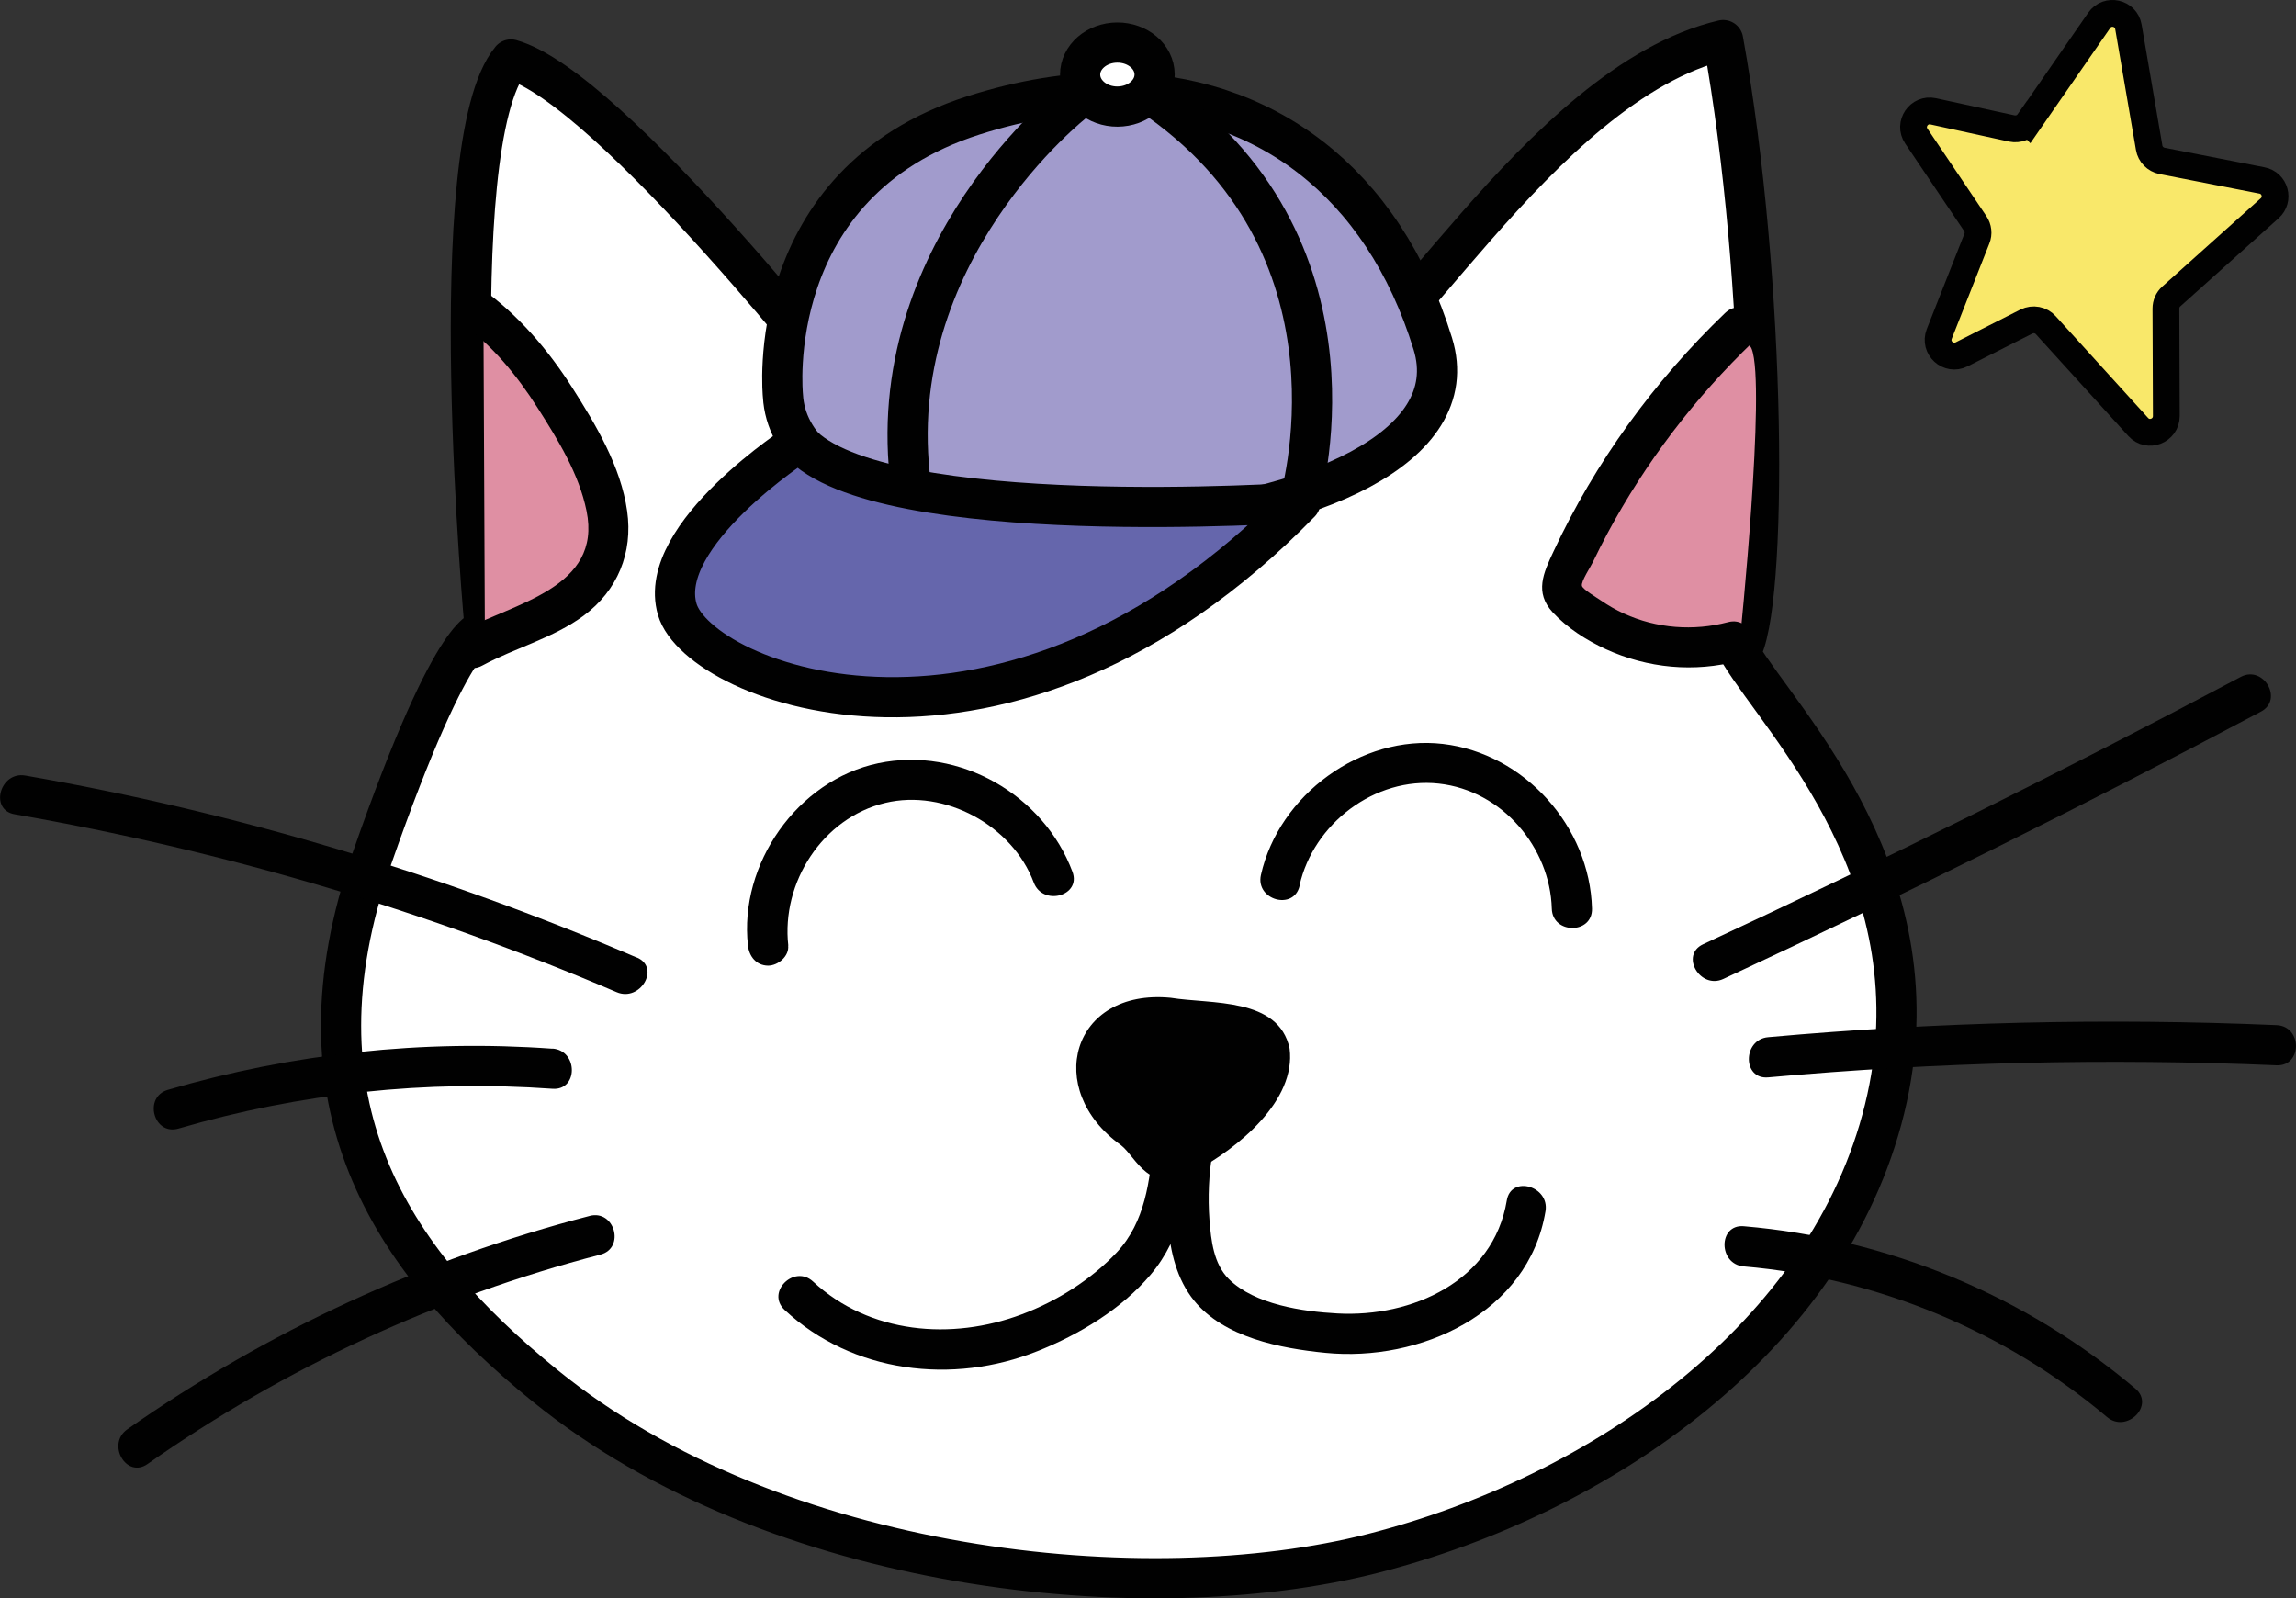
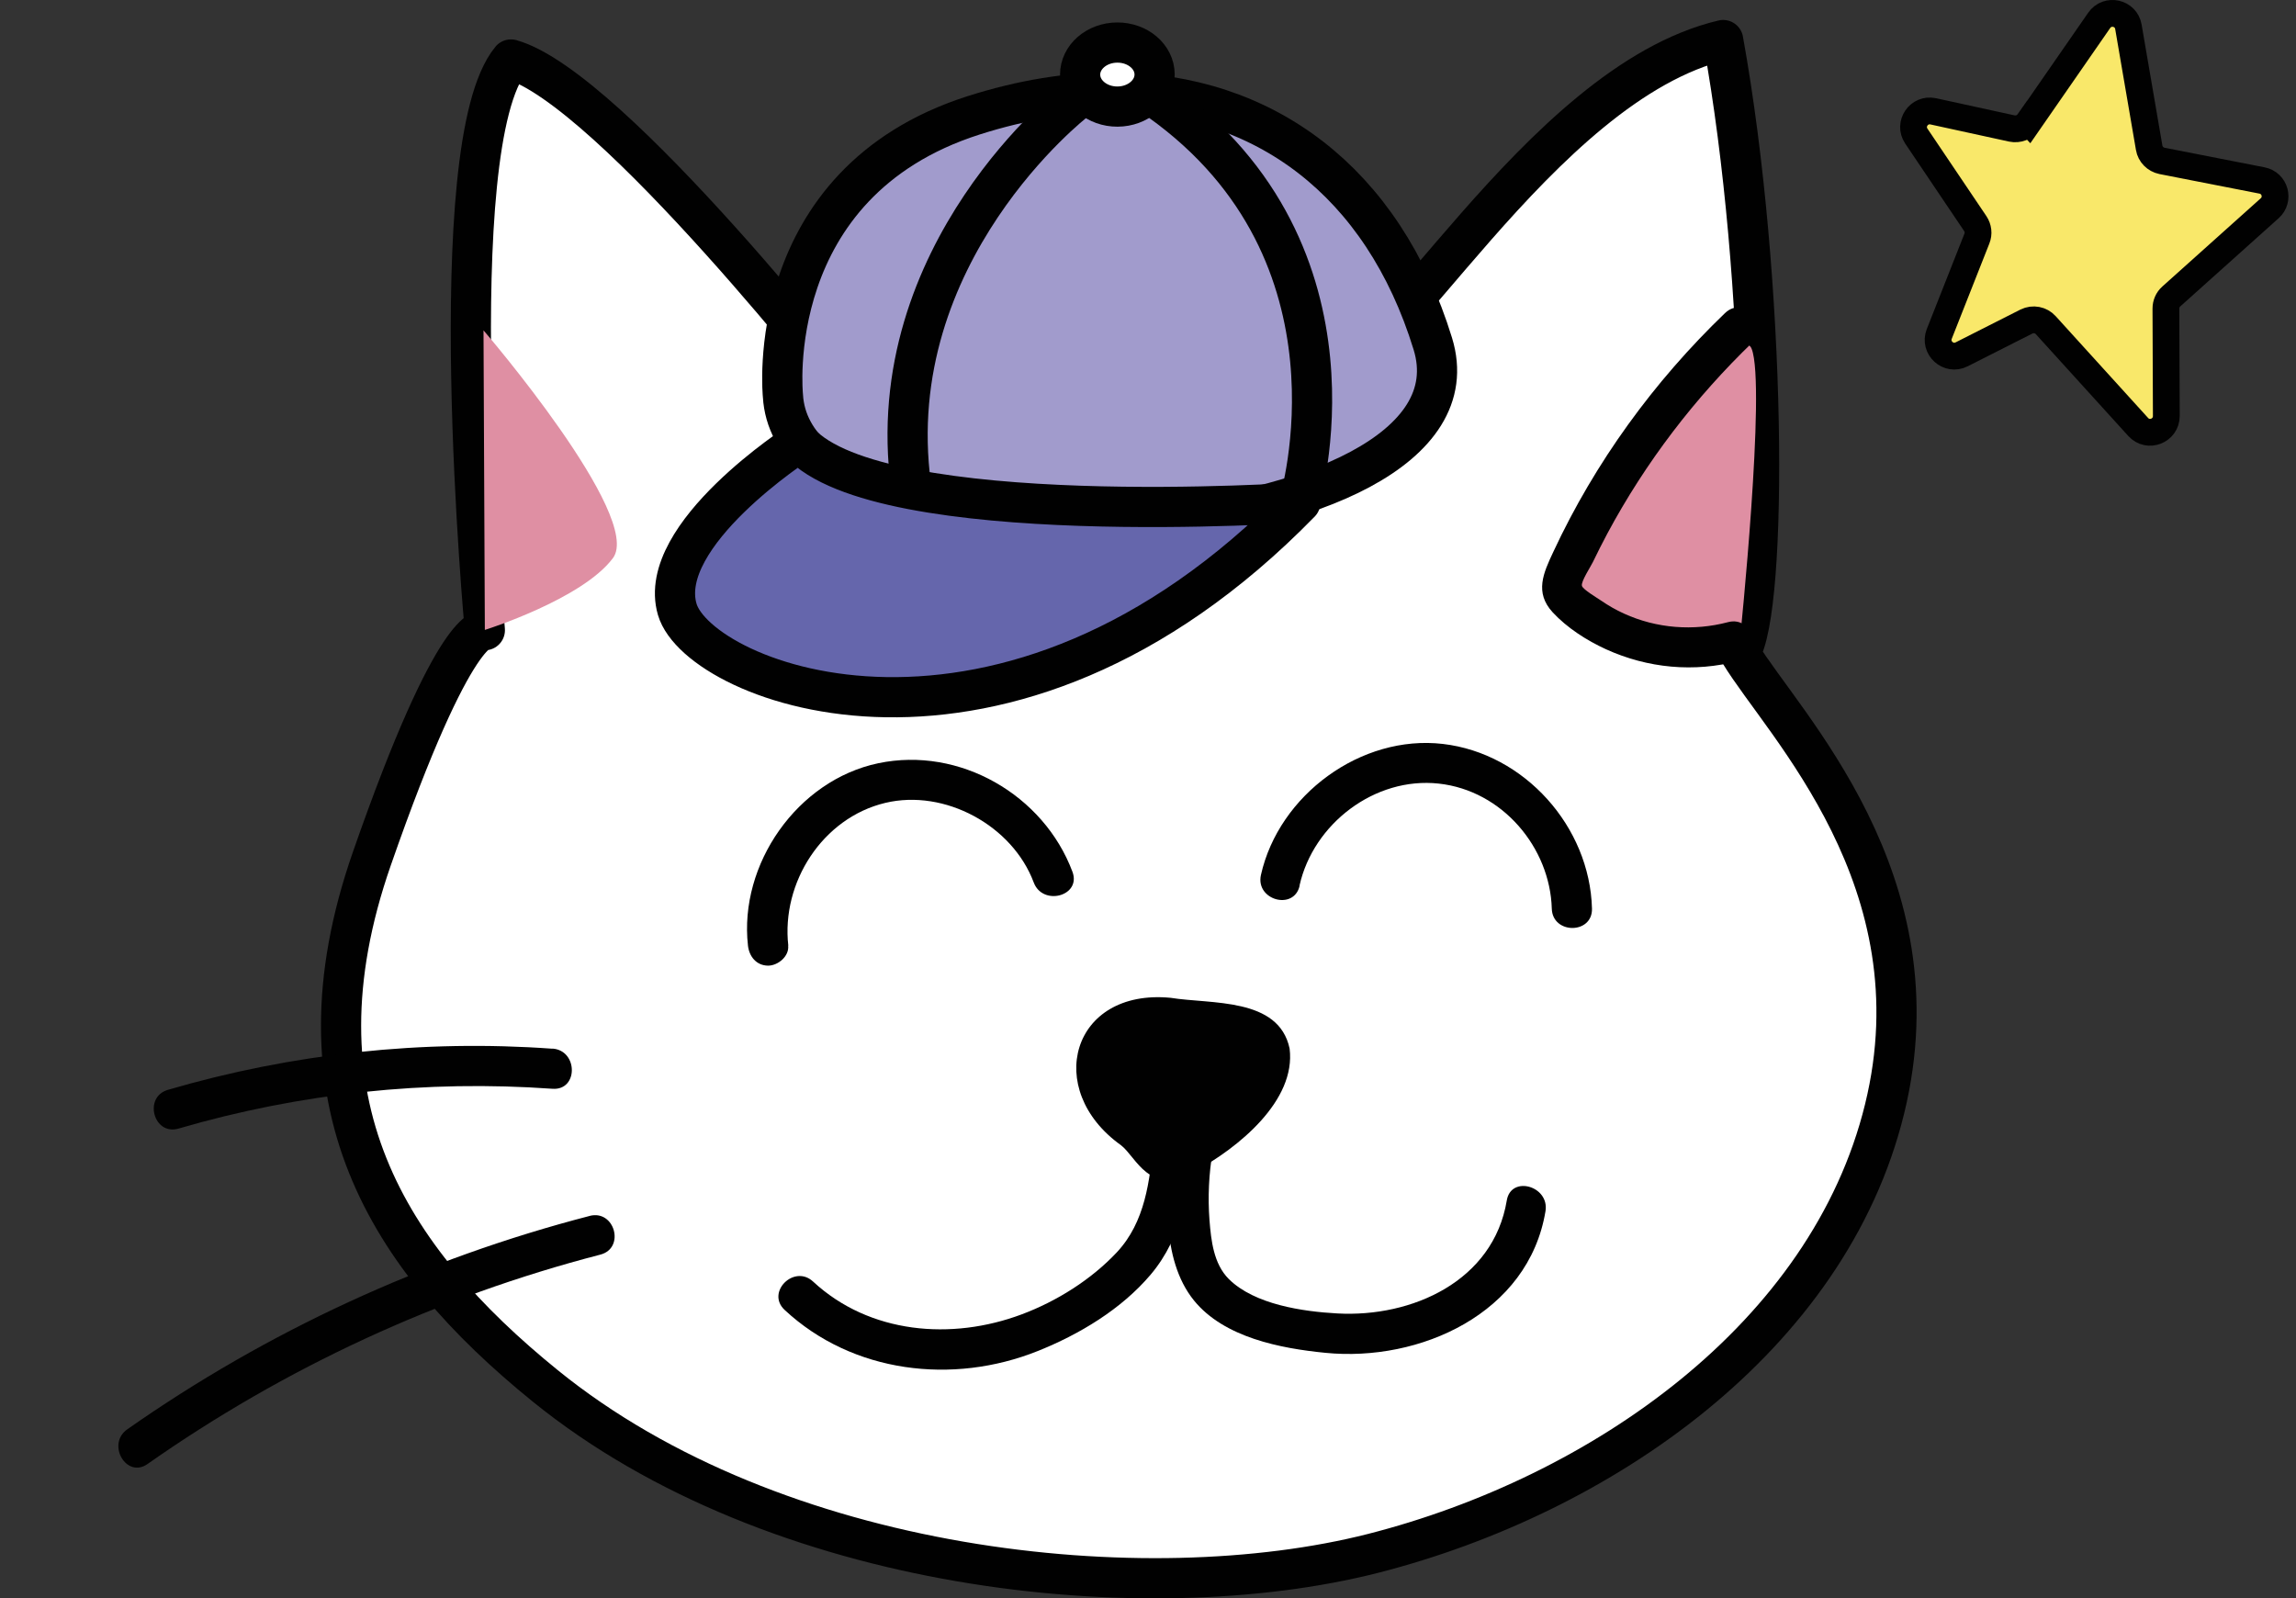
<svg xmlns="http://www.w3.org/2000/svg" id="Calque_1" data-name="Calque 1" viewBox="0 0 171.38 119.3">
  <rect x="0" y="0" width="171.38" height="119.3" fill="#333333" stroke="none" />
  <defs>
    <style>
      .cls-1 {
        fill: #010101;
      }

      .cls-2 {
        fill: #6566ac;
      }

      .cls-2, .cls-3, .cls-4, .cls-5, .cls-6 {
        stroke: #010101;
      }

      .cls-2, .cls-3, .cls-5, .cls-6 {
        stroke-linecap: round;
        stroke-linejoin: round;
        stroke-width: 3px;
      }

      .cls-3 {
        fill: #fff;
      }

      .cls-4 {
        fill: #f9e86a;
        stroke-miterlimit: 10;
        stroke-width: 2px;
      }

      .cls-5 {
        fill: none;
      }

      .cls-7 {
        fill: #df8fa3;
      }

      .cls-6 {
        fill: #a19bcc;
      }
    </style>
  </defs>
  <g>
    <path class="cls-3" d="M36.19,47.03s-3.35-36.18,1.95-42.59c7.46,2.1,25.66,25.44,25.66,25.44,0,0,30.86-3.33,35.12-2.28s15.88-21.36,29.7-24.61c3.27,18.08,3.38,42.57,1.26,45.77,3.22,5.31,14.98,16.97,10.79,34.02-4.18,17.05-21.17,28.83-38.18,33.17-17.01,4.33-44.59,1.45-61.8-12.51-11.75-9.53-19.25-21.21-12.94-39.33,6.31-18.12,8.44-17.07,8.44-17.07Z" />
    <path class="cls-7" d="M129.88,47.69s-14.91-1.12-12.8-5.27c2.11-4.15,12.59-19.14,13.67-16.38s-.87,21.65-.87,21.65Z" />
    <path class="cls-1" d="M83.67,85.48c-5.8-4.14-3.7-11.71,3.71-11,3.03.49,8.07-.05,8.88,3.79.49,3.88-3.81,7.41-7.14,9.2-3.39,1.81-4.26-1.07-5.45-1.99" />
    <path class="cls-7" d="M36.1,24.67s11.95,13.91,9.65,16.99-9.56,5.36-9.56,5.36l-.1-22.36Z" />
-     <path class="cls-1" d="M128.64,73.07c13.54-6.3,26.92-12.95,40.12-19.95,1.71-.9.19-3.5-1.51-2.59-13.2,7-26.57,13.65-40.12,19.95-1.75.81-.23,3.4,1.51,2.59h0Z" />
-     <path class="cls-1" d="M131.98,80.42c12.62-1.14,25.3-1.44,37.95-.9,1.93.08,1.93-2.92,0-3-12.66-.54-25.34-.24-37.95.9-1.91.17-1.93,3.17,0,3h0Z" />
-     <path class="cls-1" d="M130.16,94.53c9.92.85,19.5,4.82,27.11,11.24,1.47,1.24,3.6-.87,2.12-2.12-8.26-6.97-18.46-11.2-29.23-12.12-1.92-.16-1.91,2.84,0,3h0Z" />
-     <path class="cls-1" d="M47.54,71.48c-14.65-6.27-29.95-10.86-45.65-13.59-1.89-.33-2.7,2.56-.8,2.89,15.43,2.68,30.54,7.12,44.94,13.28,1.76.75,3.29-1.83,1.51-2.59h0Z" />
    <path class="cls-1" d="M41.24,78.28c-9.67-.7-19.41.35-28.71,3.07-1.85.54-1.06,3.44.8,2.89,9.07-2.65,18.49-3.64,27.91-2.97,1.93.14,1.92-2.86,0-3h0Z" />
    <path class="cls-1" d="M44.02,90.76c-12.35,3.2-24.08,8.61-34.52,15.93-1.57,1.1-.07,3.7,1.51,2.59,10.25-7.19,21.69-12.49,33.8-15.63,1.87-.48,1.08-3.38-.8-2.89h0Z" />
    <g>
      <path class="cls-6" d="M58.44,29.54s-1.66-15.85,14.23-20.93c3.64-1.16,7.15-1.73,10.46-1.71,11.17.04,20.09,6.62,23.82,18.76,4.84,15.74-47.65,19-48.51,3.88Z" />
      <path class="cls-2" d="M59.66,33.02s-10.73,6.9-9.11,12.46c1.62,5.56,24.49,14.59,46.51-7.97,0,0-31.39,2.15-37.39-4.49Z" />
      <path class="cls-5" d="M80.22,7.57s-14.56,11.28-12.22,28.69" />
      <path class="cls-5" d="M96.97,37.52s5.65-18.53-10.38-29.98" />
      <ellipse class="cls-3" cx="83.4" cy="5.57" rx="2.78" ry="2.39" transform="translate(-.02 .36) rotate(-.25)" />
    </g>
    <path class="cls-1" d="M97,66.1c1.03-4.61,5.62-8.13,10.39-7.61s8.31,4.79,8.44,9.33c.05,1.93,3.05,1.93,3,0-.16-6.11-5.03-11.58-11.13-12.29s-12.24,3.8-13.58,9.78c-.42,1.88,2.47,2.68,2.89.8h0Z" />
    <path class="cls-1" d="M58.84,70.58c-.53-4.7,2.55-9.53,7.24-10.65,4.44-1.06,9.49,1.69,11.08,5.94.67,1.79,3.57,1.02,2.89-.8-2.15-5.74-8.43-9.37-14.49-8.1s-10.41,7.55-9.73,13.61c.09.81.62,1.49,1.5,1.5.74,0,1.59-.7,1.5-1.5h0Z" />
-     <path class="cls-1" d="M34.35,24.06c2.37,1.67,4.22,3.94,5.77,6.37s3.09,4.93,3.66,7.7c1.19,5.79-5.48,6.9-9.29,8.96-1.7.92-.19,3.51,1.51,2.59,2.47-1.33,5.28-2.04,7.56-3.72,2.53-1.87,3.7-4.7,3.25-7.82-.47-3.32-2.33-6.43-4.1-9.21s-4.04-5.47-6.85-7.45c-1.58-1.12-3.08,1.48-1.51,2.59h0Z" />
    <path class="cls-1" d="M128.76,23.37c-5.3,5.09-9.7,11.14-12.81,17.81-.75,1.6-1.42,3.04-.05,4.53,1.08,1.16,2.53,2.09,3.97,2.75,3.11,1.42,6.6,1.75,9.91.87,1.86-.49,1.07-3.39-.8-2.89-2.57.68-5.33.47-7.76-.64-.6-.27-1.17-.6-1.71-.97-.29-.2-1.36-.83-1.43-1.1-.09-.31.67-1.46.81-1.76.35-.72.71-1.44,1.09-2.15,2.86-5.33,6.54-10.14,10.9-14.33,1.4-1.34-.73-3.46-2.12-2.12h0Z" />
  </g>
  <path class="cls-1" d="M86.1,85.18c-.27,2.96-.62,6.03-2.73,8.29-1.91,2.04-4.49,3.66-7.11,4.64-5.23,1.96-11.35,1.46-15.57-2.45-1.41-1.31-3.54.8-2.12,2.12,5.07,4.72,12.55,5.6,18.88,3.07,3.11-1.24,6.26-3.13,8.44-5.71,2.4-2.84,2.89-6.38,3.22-9.96.18-1.92-2.83-1.91-3,0h0Z" />
  <path class="cls-1" d="M87.63,85.15c-.64,3.68-1.02,8.82,1.49,11.92,2.25,2.77,6.46,3.58,9.81,3.91,7.04.7,15.16-2.93,16.43-10.57.31-1.89-2.58-2.7-2.89-.8-1,6.02-7.08,8.74-12.65,8.43-2.56-.14-6.18-.66-8.1-2.57-1.13-1.13-1.32-2.87-1.44-4.39-.13-1.72-.05-3.45.24-5.15.33-1.89-2.56-2.7-2.89-.8h0Z" />
  <path class="cls-4" d="M151.43,9.11l5.26-7.59c.62-.89,2-.58,2.18.48l1.55,9.03c.08.49.47.88.96.98l7.46,1.46c.98.19,1.32,1.42.57,2.08l-7.34,6.58c-.26.23-.4.56-.4.9l.03,8.02c0,1.11-1.36,1.64-2.1.82l-6.9-7.6c-.36-.4-.95-.51-1.44-.27l-4.84,2.45c-.99.5-2.07-.49-1.67-1.52l2.81-7.12c.15-.37.1-.79-.12-1.12l-4.4-6.53c-.61-.9.2-2.08,1.26-1.85l5.87,1.28c.48.1.97-.09,1.25-.49Z" />
</svg>